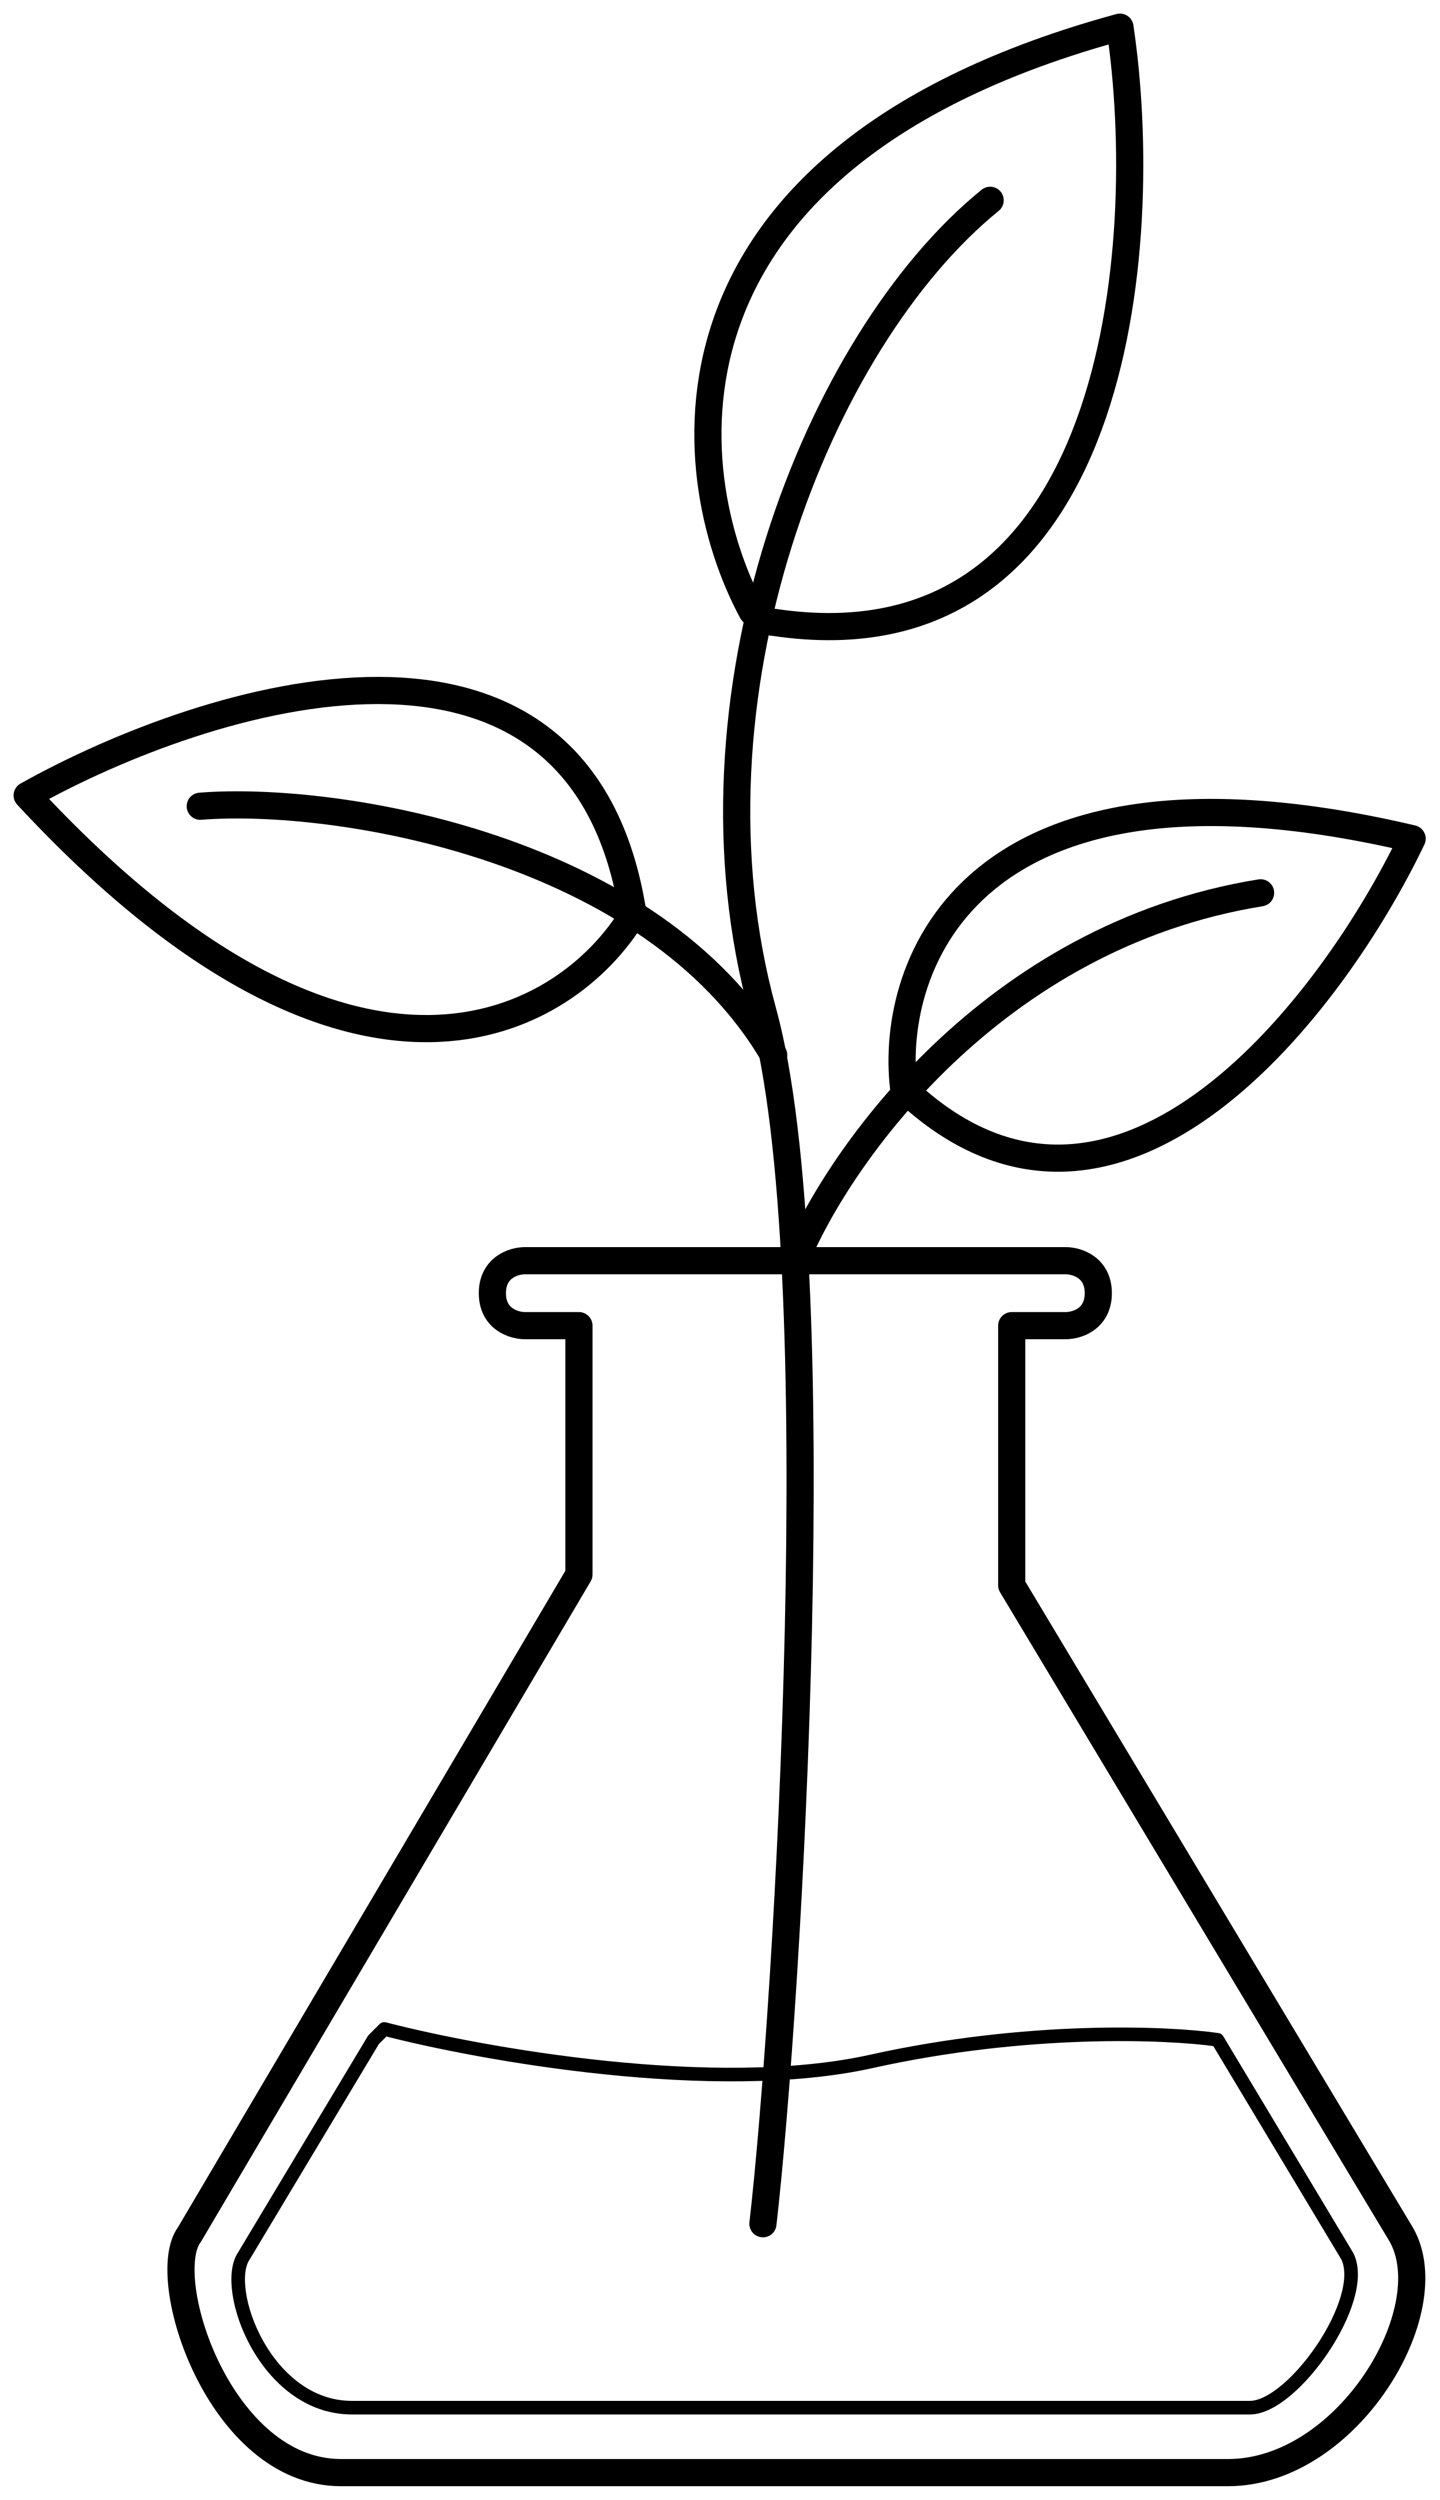
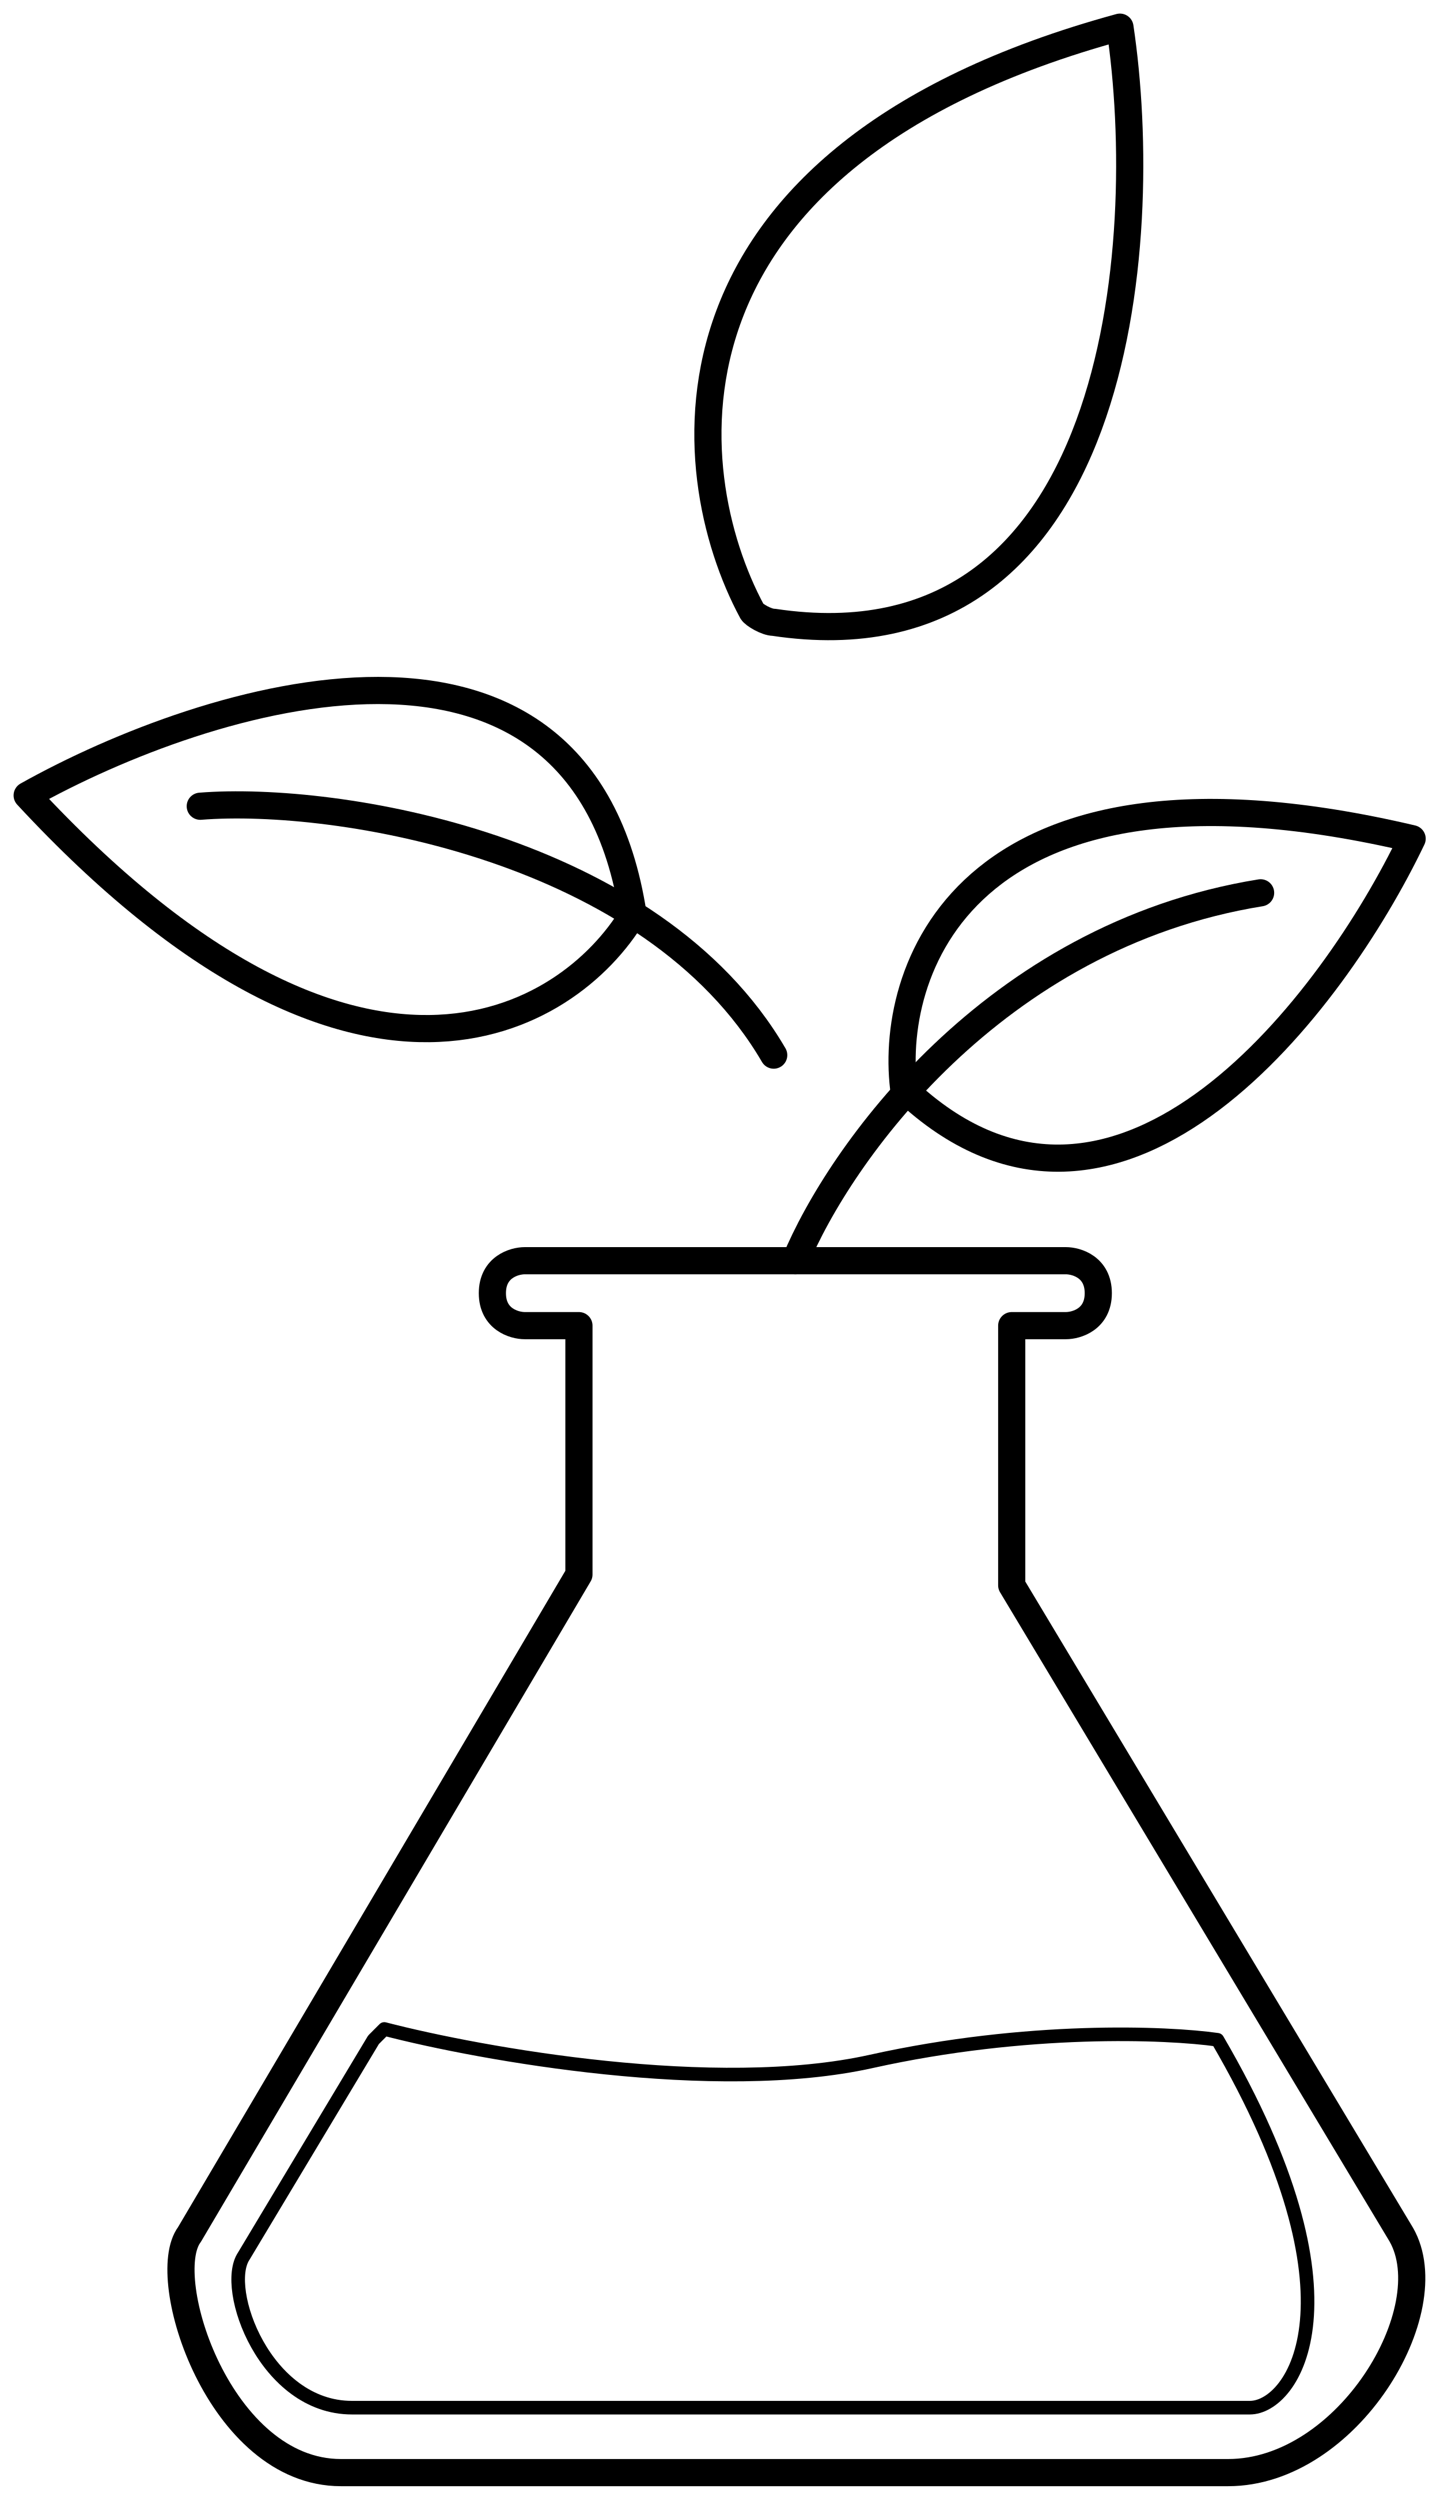
<svg xmlns="http://www.w3.org/2000/svg" width="53" height="92" viewBox="0 0 53 92" fill="none">
  <path d="M45.202 91H12.547C8.087 91 5.78 83.832 6.972 82.239L21.308 57.947V48.788H19.317C18.919 48.788 18.122 48.549 18.122 47.593C18.122 46.637 18.919 46.398 19.317 46.398H39.228C39.627 46.398 40.423 46.637 40.423 47.593C40.423 48.549 39.627 48.788 39.228 48.788H37.237V58.345L51.574 82.239C53.169 85.027 49.585 91 45.202 91Z" stroke="black" stroke-linejoin="round" />
  <path d="M23.301 33.655C20.912 37.637 13.106 42.336 1 29.274C7.637 25.558 21.389 21.23 23.301 33.655Z" stroke="black" stroke-linejoin="round" />
  <path d="M41.22 1C23.698 5.779 24.893 17.327 27.68 22.504C27.743 22.621 28.212 22.903 28.478 22.903C41.222 24.814 42.415 8.965 41.22 1Z" stroke="black" stroke-linejoin="round" />
  <path d="M51.974 30.867C35.726 27.044 32.726 35.513 33.257 40.027L33.655 40.425C41.301 47.115 49.053 36.974 51.974 30.867Z" stroke="black" stroke-linejoin="round" />
-   <path d="M28.08 81.841C29.01 73.743 30.629 46.478 28.08 37.239C24.895 25.69 30.072 12.549 36.443 7.372" stroke="black" stroke-linecap="round" stroke-linejoin="round" />
  <path d="M29.273 46.398C30.866 42.549 36.521 34.451 46.397 32.858" stroke="black" stroke-linecap="round" stroke-linejoin="round" />
  <path d="M7.371 29.672C12.415 29.274 24.017 31.186 28.477 38.832" stroke="black" stroke-linecap="round" stroke-linejoin="round" />
-   <path d="M8.97 83.035L13.748 75.07L14.145 74.672C17.729 75.602 26.331 77.141 32.066 75.867C37.8 74.593 42.95 74.805 44.809 75.07L49.588 83.035C50.384 84.628 47.596 88.61 46.004 88.61H12.952C9.761 88.61 8.171 84.23 8.97 83.035Z" stroke="black" stroke-width="0.5" stroke-linejoin="round" />
+   <path d="M8.97 83.035L13.748 75.07L14.145 74.672C17.729 75.602 26.331 77.141 32.066 75.867C37.8 74.593 42.95 74.805 44.809 75.07C50.384 84.628 47.596 88.61 46.004 88.61H12.952C9.761 88.61 8.171 84.23 8.97 83.035Z" stroke="black" stroke-width="0.5" stroke-linejoin="round" />
</svg>